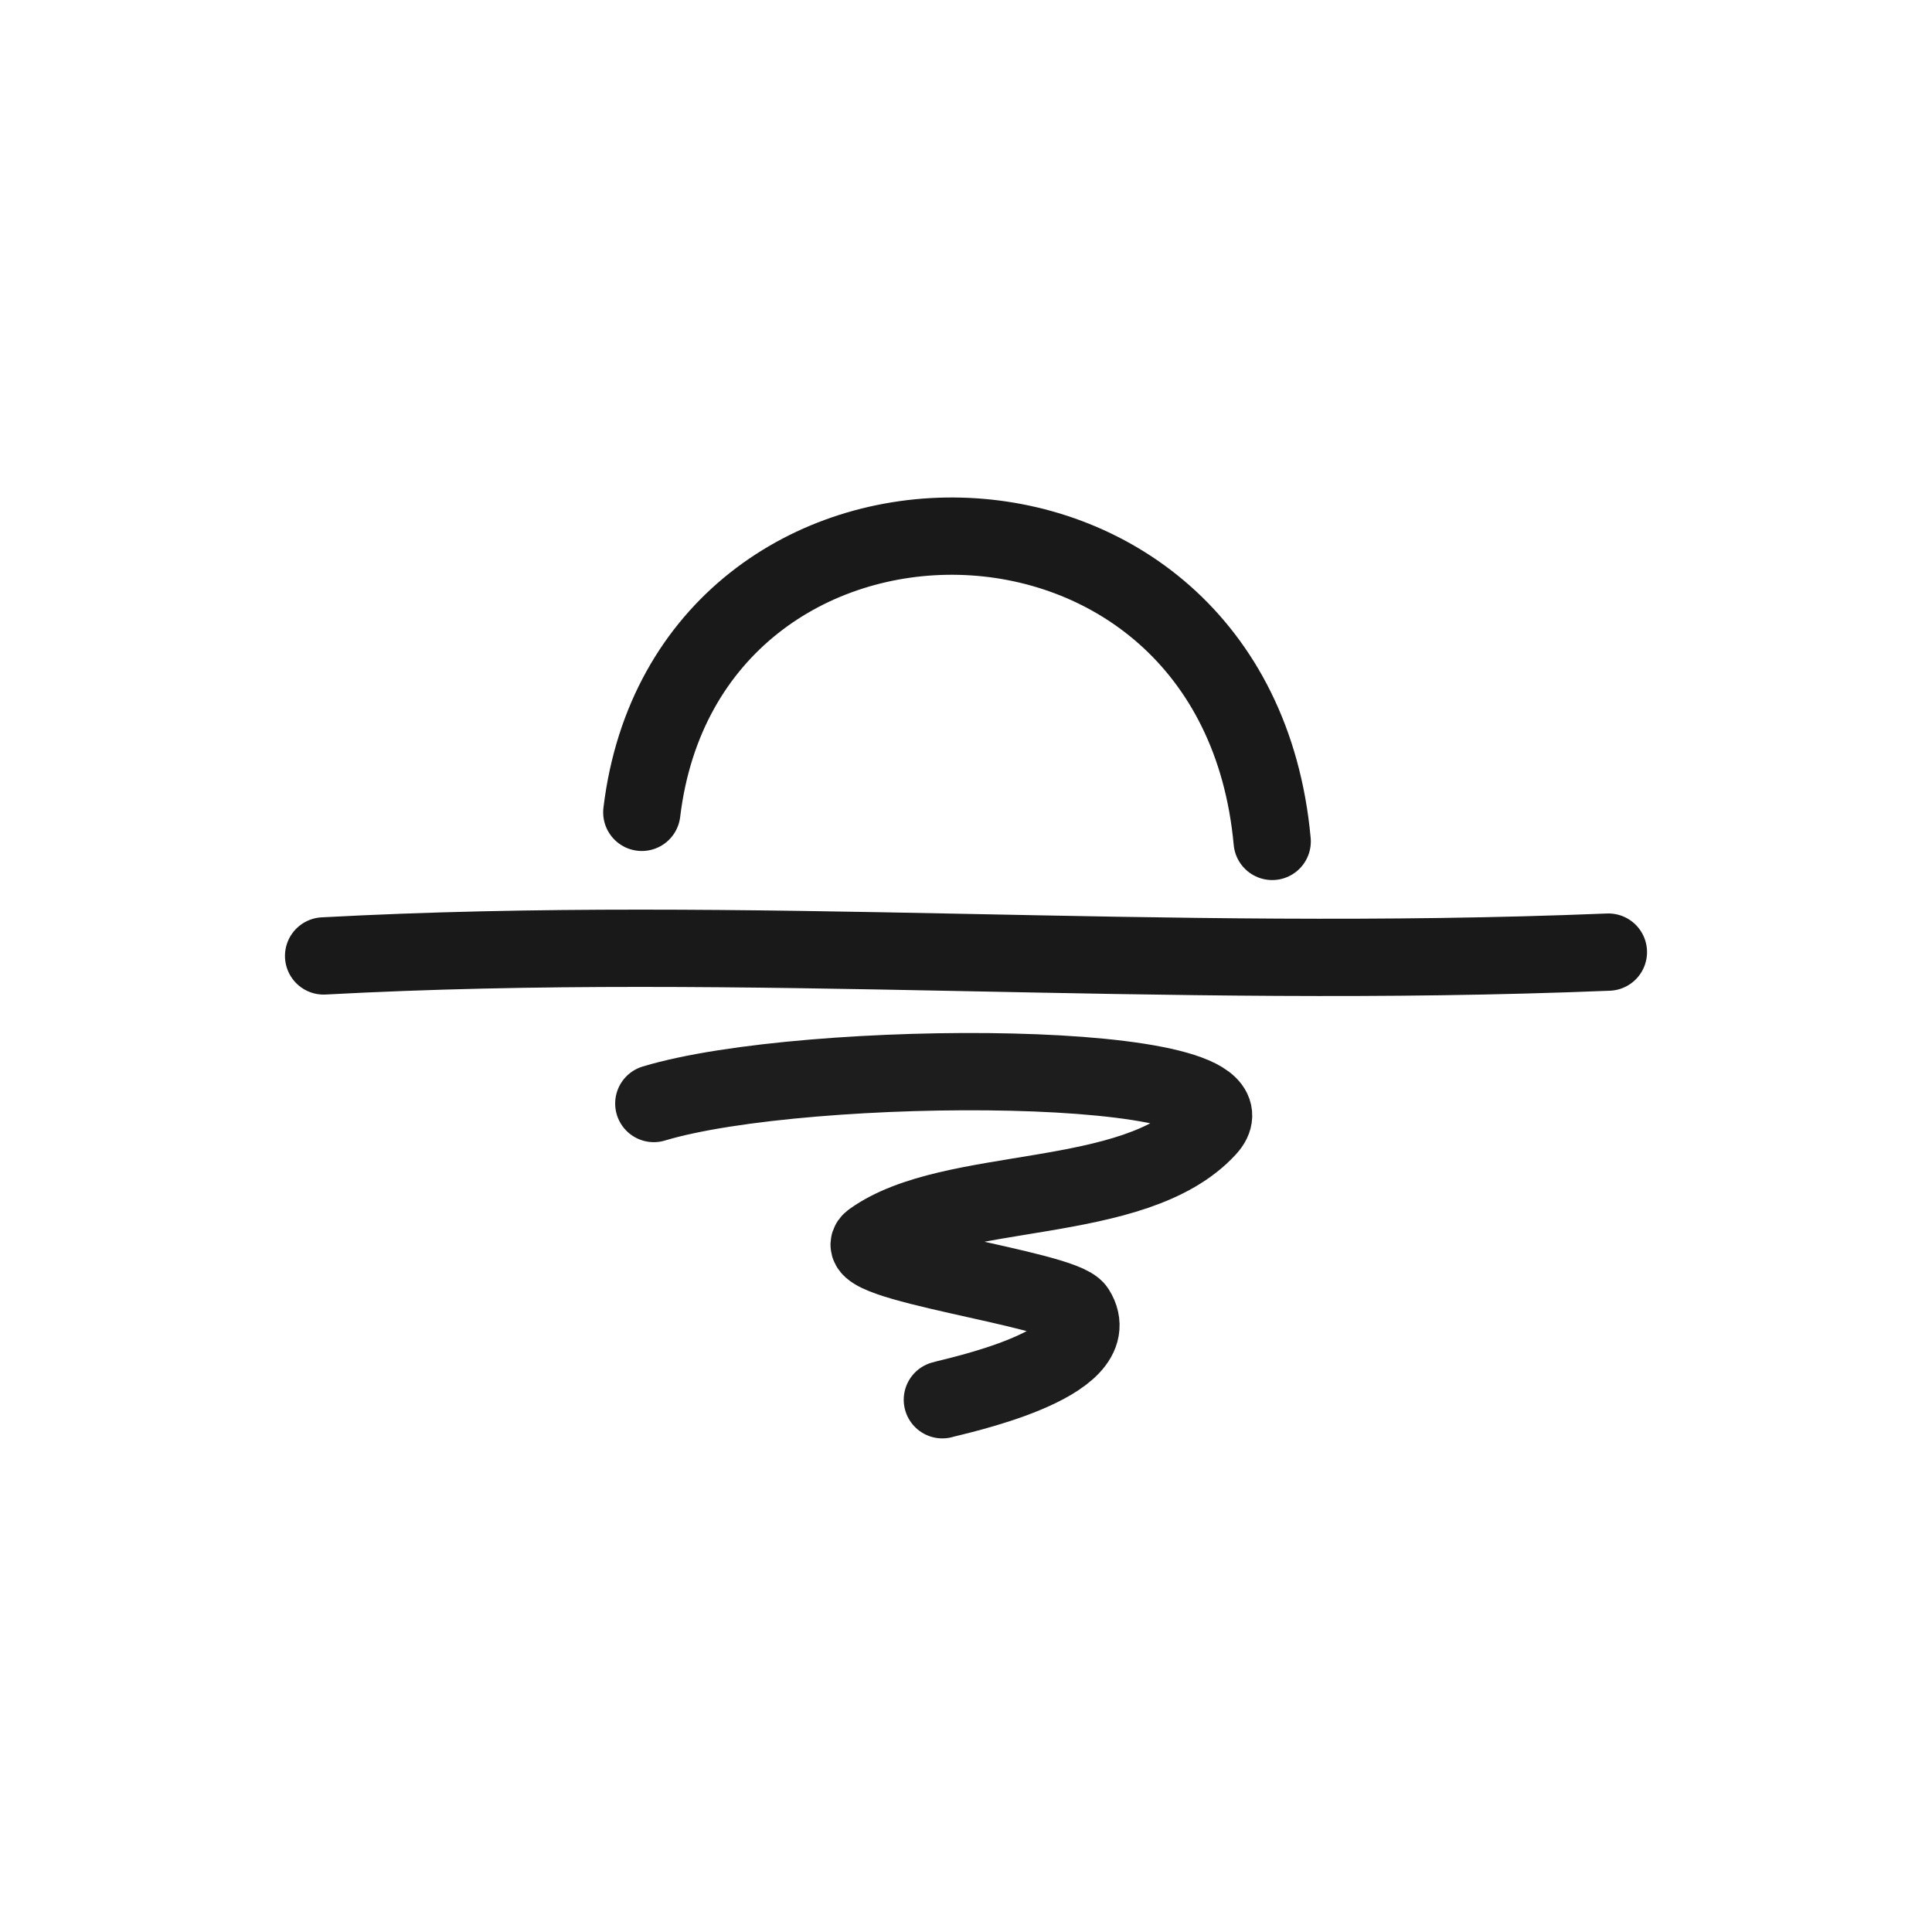
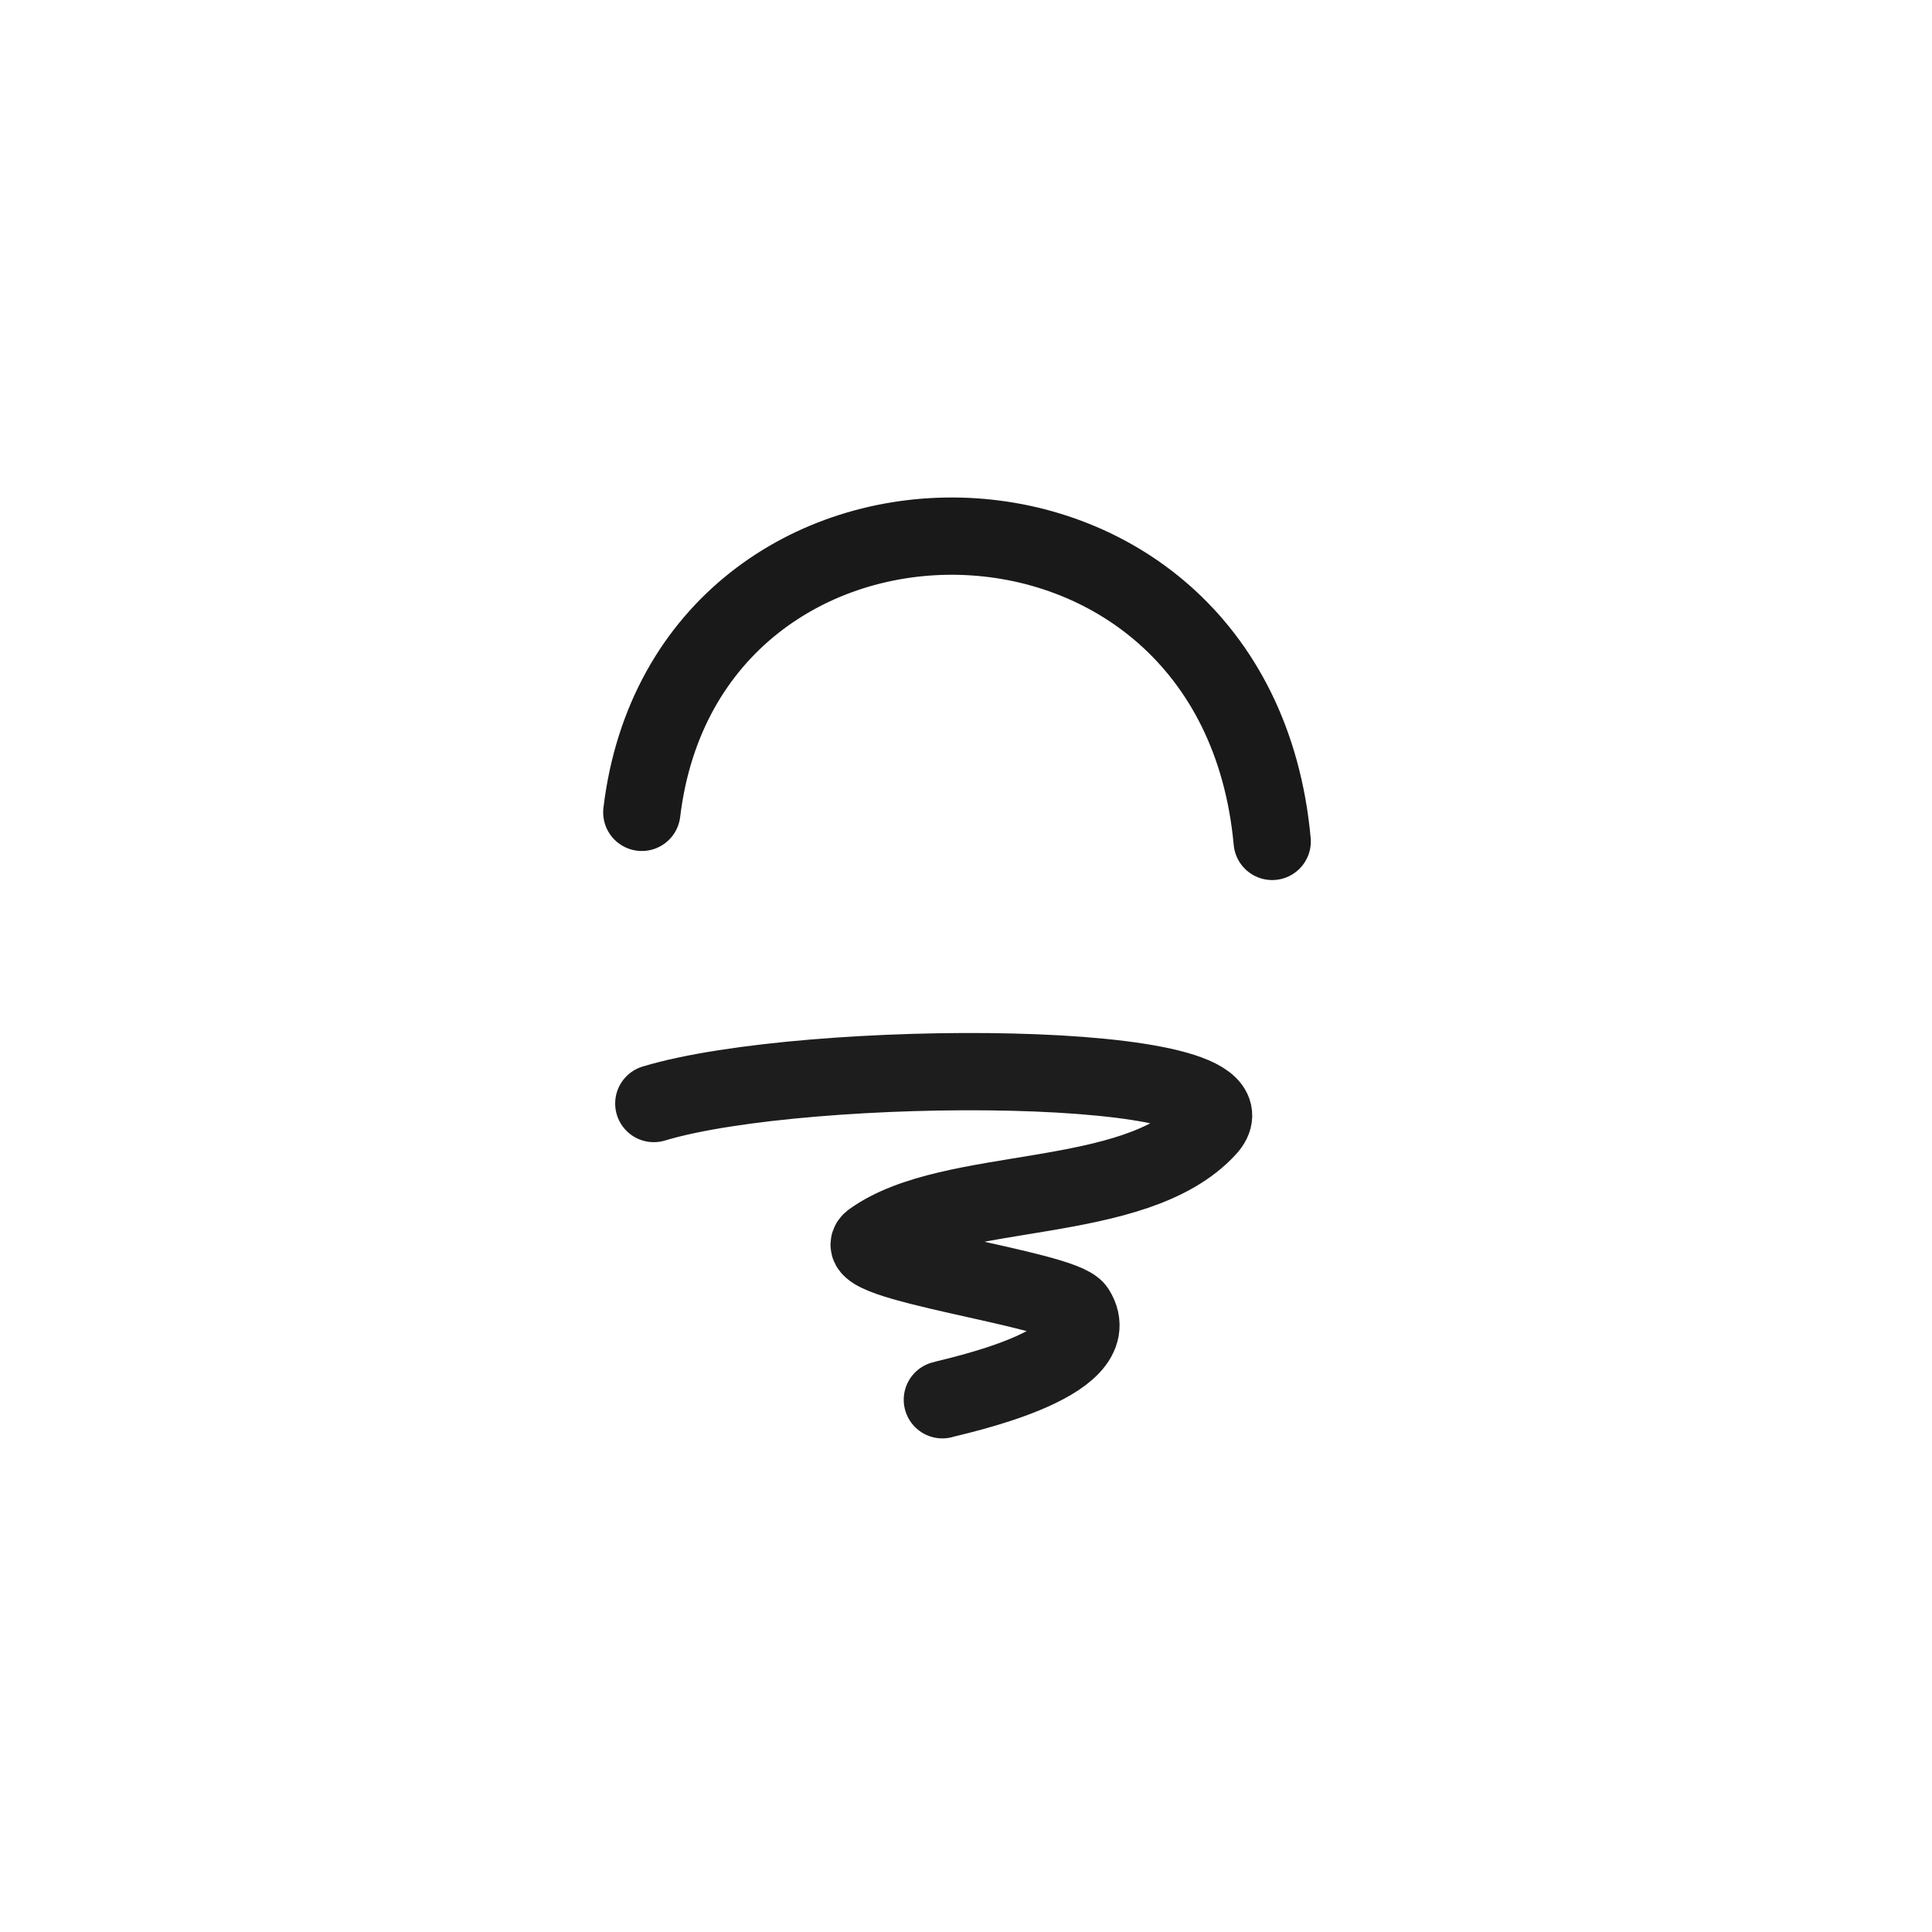
<svg xmlns="http://www.w3.org/2000/svg" width="800px" height="800px" viewBox="0 0 400 400" fill="none">
-   <path d="M67 197.917C155.076 193.182 239.71 200.931 333 197.124" stroke="#000000" stroke-opacity="0.9" stroke-width="16" stroke-linecap="round" stroke-linejoin="round" />
  <path opacity="0.981" d="M135.363 228.473C166.887 218.955 263.391 218.955 249.997 233.584C234.881 250.093 197.051 244.966 180.537 256.815C174.262 261.318 220.016 266.785 222.796 271.22C229.879 282.514 197.202 289.137 195.107 289.804" stroke="#000000" stroke-opacity="0.9" stroke-width="16" stroke-linecap="round" stroke-linejoin="round" />
  <path d="M132.879 168.188C142.172 90.963 255.753 90.963 263.393 174.206" stroke="#000000" stroke-opacity="0.9" stroke-width="16" stroke-linecap="round" stroke-linejoin="round" />
</svg>